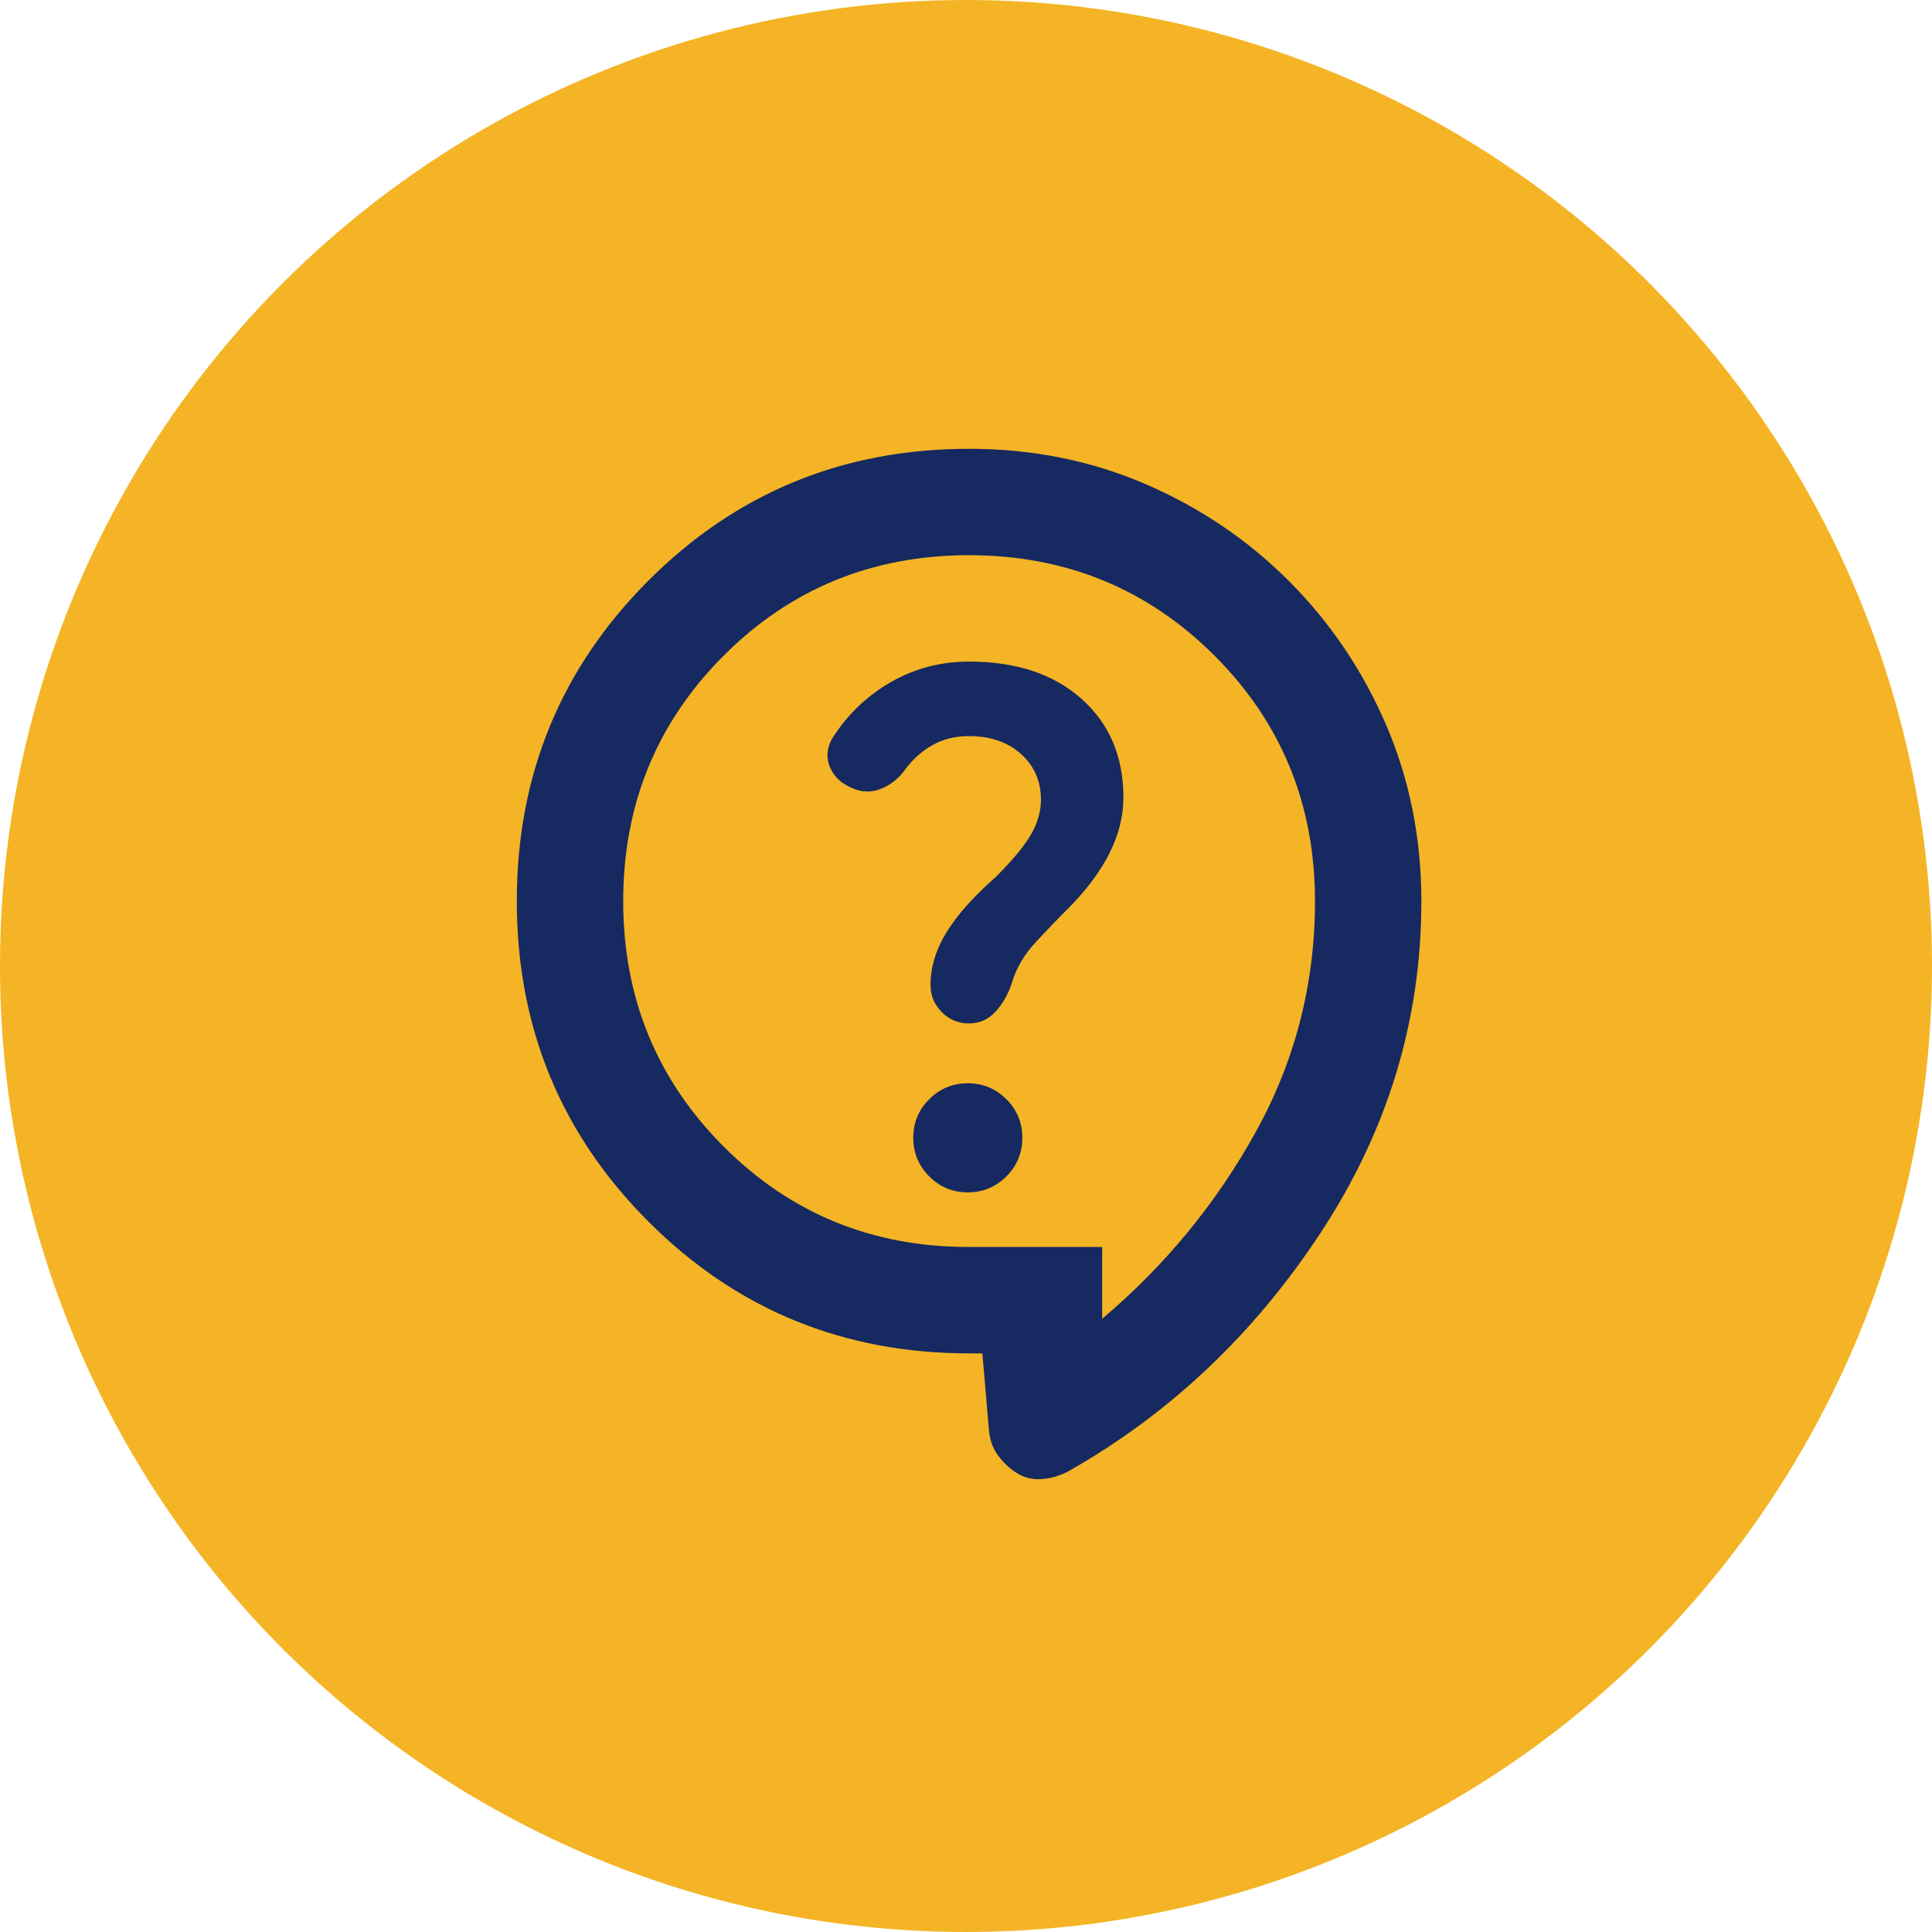
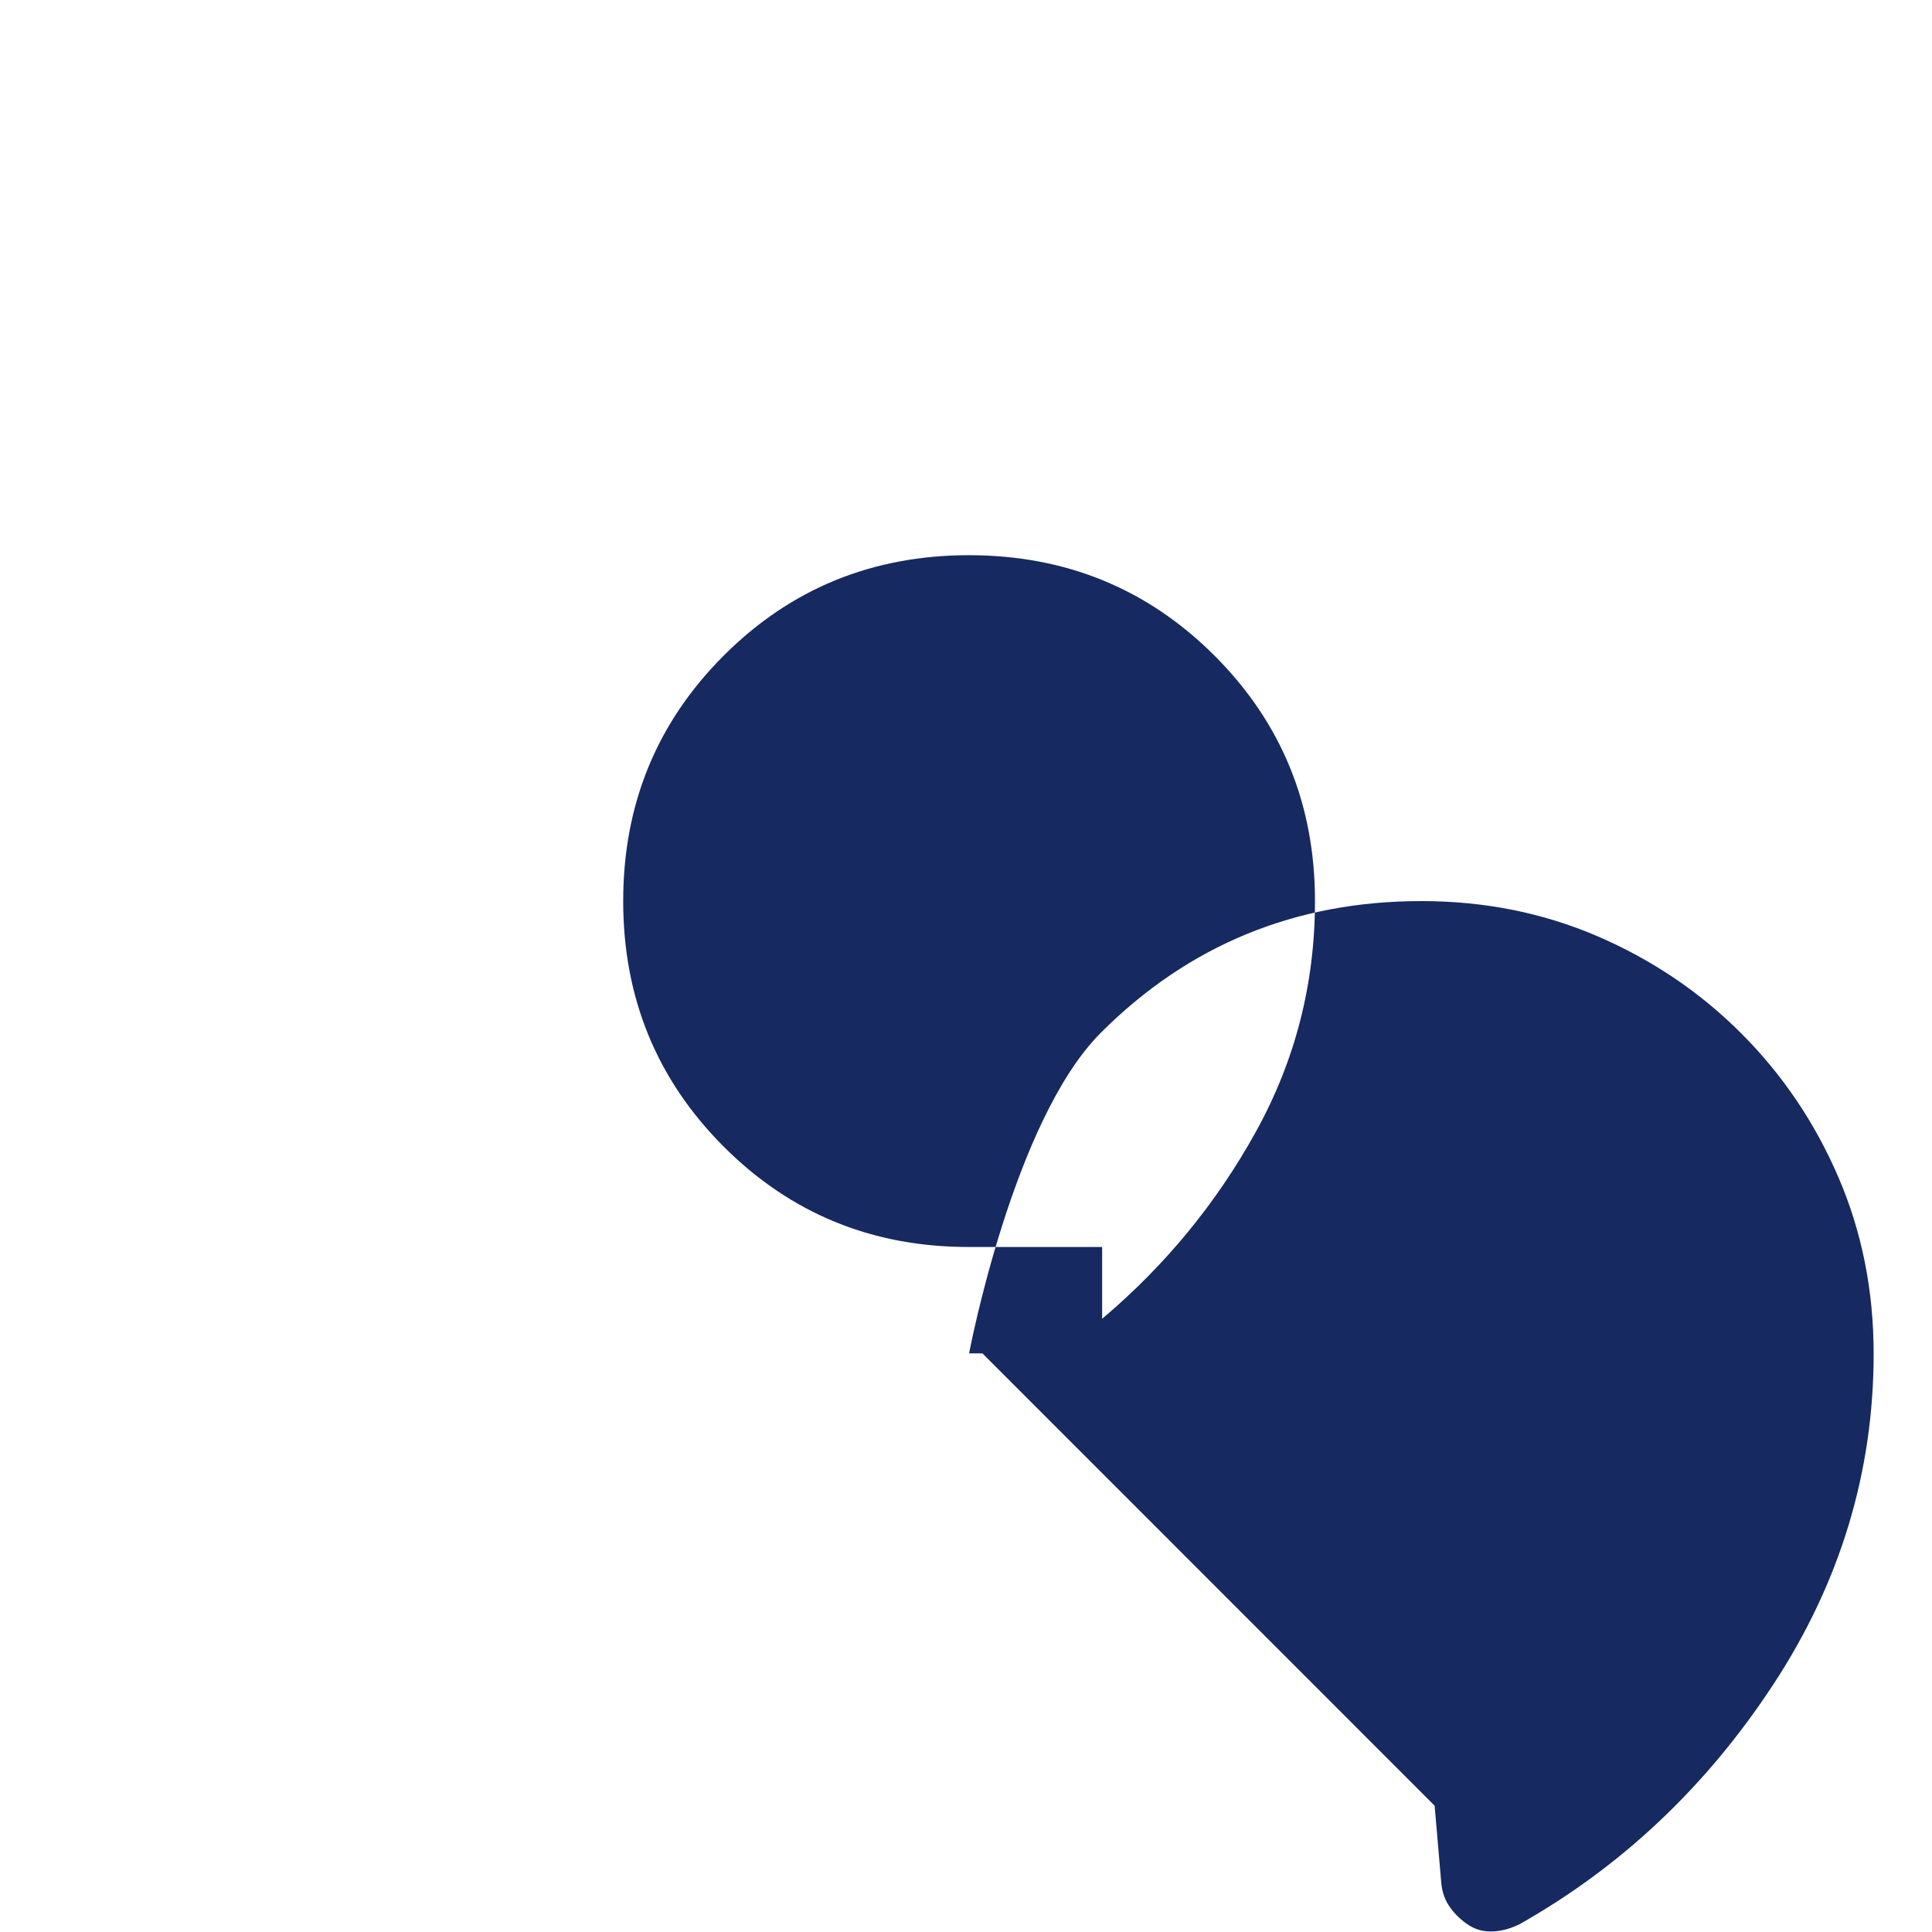
<svg xmlns="http://www.w3.org/2000/svg" id="Layer_2" data-name="Layer 2" viewBox="0 0 300 300">
  <defs>
    <style>
      .cls-1 {
        fill: #162960;
      }

      .cls-1, .cls-2 {
        stroke-width: 0px;
      }

      .cls-2 {
        fill: #f4b425;
      }
    </style>
  </defs>
  <g id="Layer_1-2" data-name="Layer 1">
    <g>
-       <circle class="cls-2" cx="150" cy="150" r="150" />
-       <path class="cls-1" d="M152.55,210.15h-2.07c-19.55,0-36.15-6.82-49.78-20.45-13.63-13.63-20.45-30.23-20.45-49.78s6.82-36.15,20.45-49.78c13.63-13.63,30.23-20.45,49.78-20.45,9.78,0,18.9,1.82,27.37,5.47,8.47,3.65,15.91,8.67,22.31,15.08,6.4,6.41,11.42,13.84,15.07,22.31,3.65,8.47,5.47,17.59,5.48,27.37,0,18.45-5.2,35.6-15.6,51.44-10.4,15.84-23.52,28.23-39.35,37.18-1.38.69-2.75,1.07-4.13,1.14-1.38.07-2.62-.24-3.72-.93-1.1-.69-2.07-1.59-2.89-2.69-.83-1.1-1.31-2.4-1.45-3.92l-1.03-11.98ZM171.14,204.78c9.78-8.26,17.73-17.94,23.86-29.02,6.13-11.08,9.19-23.03,9.19-35.84,0-15.01-5.2-27.71-15.6-38.11-10.4-10.39-23.1-15.59-38.11-15.6-15,0-27.71,5.19-38.11,15.6-10.4,10.41-15.6,23.11-15.6,38.11s5.2,27.7,15.6,38.12c10.4,10.41,23.1,15.61,38.11,15.59h20.66v11.15ZM150.28,185.15c2.34,0,4.34-.83,5.99-2.48,1.65-1.65,2.48-3.65,2.48-5.99s-.83-4.34-2.48-5.99c-1.65-1.65-3.65-2.48-5.99-2.48s-4.34.83-5.99,2.48c-1.65,1.65-2.48,3.65-2.48,5.99s.83,4.34,2.48,5.99c1.65,1.65,3.65,2.48,5.99,2.48ZM132.3,122.36c1.51.69,3.03.72,4.54.11,1.51-.62,2.75-1.62,3.72-3,1.24-1.65,2.69-2.93,4.34-3.83,1.65-.9,3.51-1.34,5.58-1.34,3.31,0,5.99.93,8.06,2.78s3.1,4.23,3.1,7.13c0,1.79-.52,3.58-1.55,5.37s-2.86,3.99-5.48,6.61c-3.44,3.03-5.99,5.89-7.64,8.58-1.65,2.69-2.48,5.41-2.48,8.16,0,1.65.59,3.07,1.76,4.24,1.17,1.17,2.58,1.76,4.23,1.75s3.02-.63,4.13-1.86c1.11-1.23,1.93-2.68,2.48-4.34.69-2.34,1.93-4.48,3.72-6.4,1.79-1.93,3.44-3.65,4.96-5.16,2.89-2.89,5.06-5.78,6.51-8.68,1.45-2.89,2.17-5.78,2.16-8.68,0-6.33-2.17-11.43-6.51-15.29-4.34-3.86-10.16-5.78-17.45-5.78-4.41,0-8.47,1.07-12.19,3.21-3.72,2.14-6.75,5.06-9.09,8.77-.83,1.51-.93,3-.31,4.45.62,1.45,1.75,2.51,3.41,3.2Z" />
+       <path class="cls-1" d="M152.55,210.15h-2.07s6.82-36.15,20.45-49.78c13.63-13.63,30.23-20.45,49.78-20.45,9.78,0,18.9,1.82,27.37,5.47,8.47,3.65,15.91,8.67,22.31,15.08,6.4,6.41,11.42,13.84,15.07,22.31,3.65,8.47,5.47,17.59,5.48,27.37,0,18.45-5.2,35.6-15.6,51.44-10.4,15.84-23.52,28.23-39.35,37.18-1.38.69-2.75,1.07-4.13,1.14-1.38.07-2.62-.24-3.72-.93-1.1-.69-2.07-1.59-2.89-2.69-.83-1.1-1.31-2.4-1.45-3.92l-1.03-11.98ZM171.14,204.78c9.78-8.26,17.73-17.94,23.86-29.02,6.13-11.08,9.19-23.03,9.19-35.84,0-15.01-5.2-27.71-15.6-38.11-10.4-10.39-23.1-15.59-38.11-15.6-15,0-27.71,5.19-38.11,15.6-10.4,10.41-15.6,23.11-15.6,38.11s5.2,27.7,15.6,38.12c10.4,10.41,23.1,15.61,38.11,15.59h20.66v11.15ZM150.28,185.15c2.34,0,4.34-.83,5.99-2.48,1.65-1.65,2.48-3.65,2.48-5.99s-.83-4.34-2.48-5.99c-1.65-1.65-3.65-2.48-5.99-2.48s-4.34.83-5.99,2.48c-1.65,1.65-2.48,3.65-2.48,5.99s.83,4.34,2.48,5.99c1.65,1.65,3.65,2.48,5.99,2.48ZM132.3,122.36c1.51.69,3.03.72,4.54.11,1.51-.62,2.75-1.62,3.72-3,1.24-1.65,2.69-2.93,4.34-3.83,1.65-.9,3.51-1.34,5.58-1.34,3.31,0,5.99.93,8.06,2.78s3.1,4.23,3.1,7.13c0,1.79-.52,3.58-1.55,5.37s-2.86,3.99-5.48,6.61c-3.44,3.03-5.99,5.89-7.64,8.58-1.65,2.69-2.48,5.41-2.48,8.16,0,1.65.59,3.07,1.76,4.24,1.17,1.17,2.58,1.76,4.23,1.75s3.02-.63,4.13-1.86c1.11-1.23,1.93-2.68,2.48-4.34.69-2.34,1.93-4.48,3.72-6.4,1.79-1.93,3.44-3.65,4.96-5.16,2.89-2.89,5.06-5.78,6.51-8.68,1.45-2.89,2.17-5.78,2.16-8.68,0-6.33-2.17-11.43-6.51-15.29-4.34-3.86-10.16-5.78-17.45-5.78-4.41,0-8.47,1.07-12.19,3.21-3.72,2.14-6.75,5.06-9.09,8.77-.83,1.51-.93,3-.31,4.45.62,1.45,1.75,2.51,3.41,3.2Z" />
    </g>
  </g>
</svg>